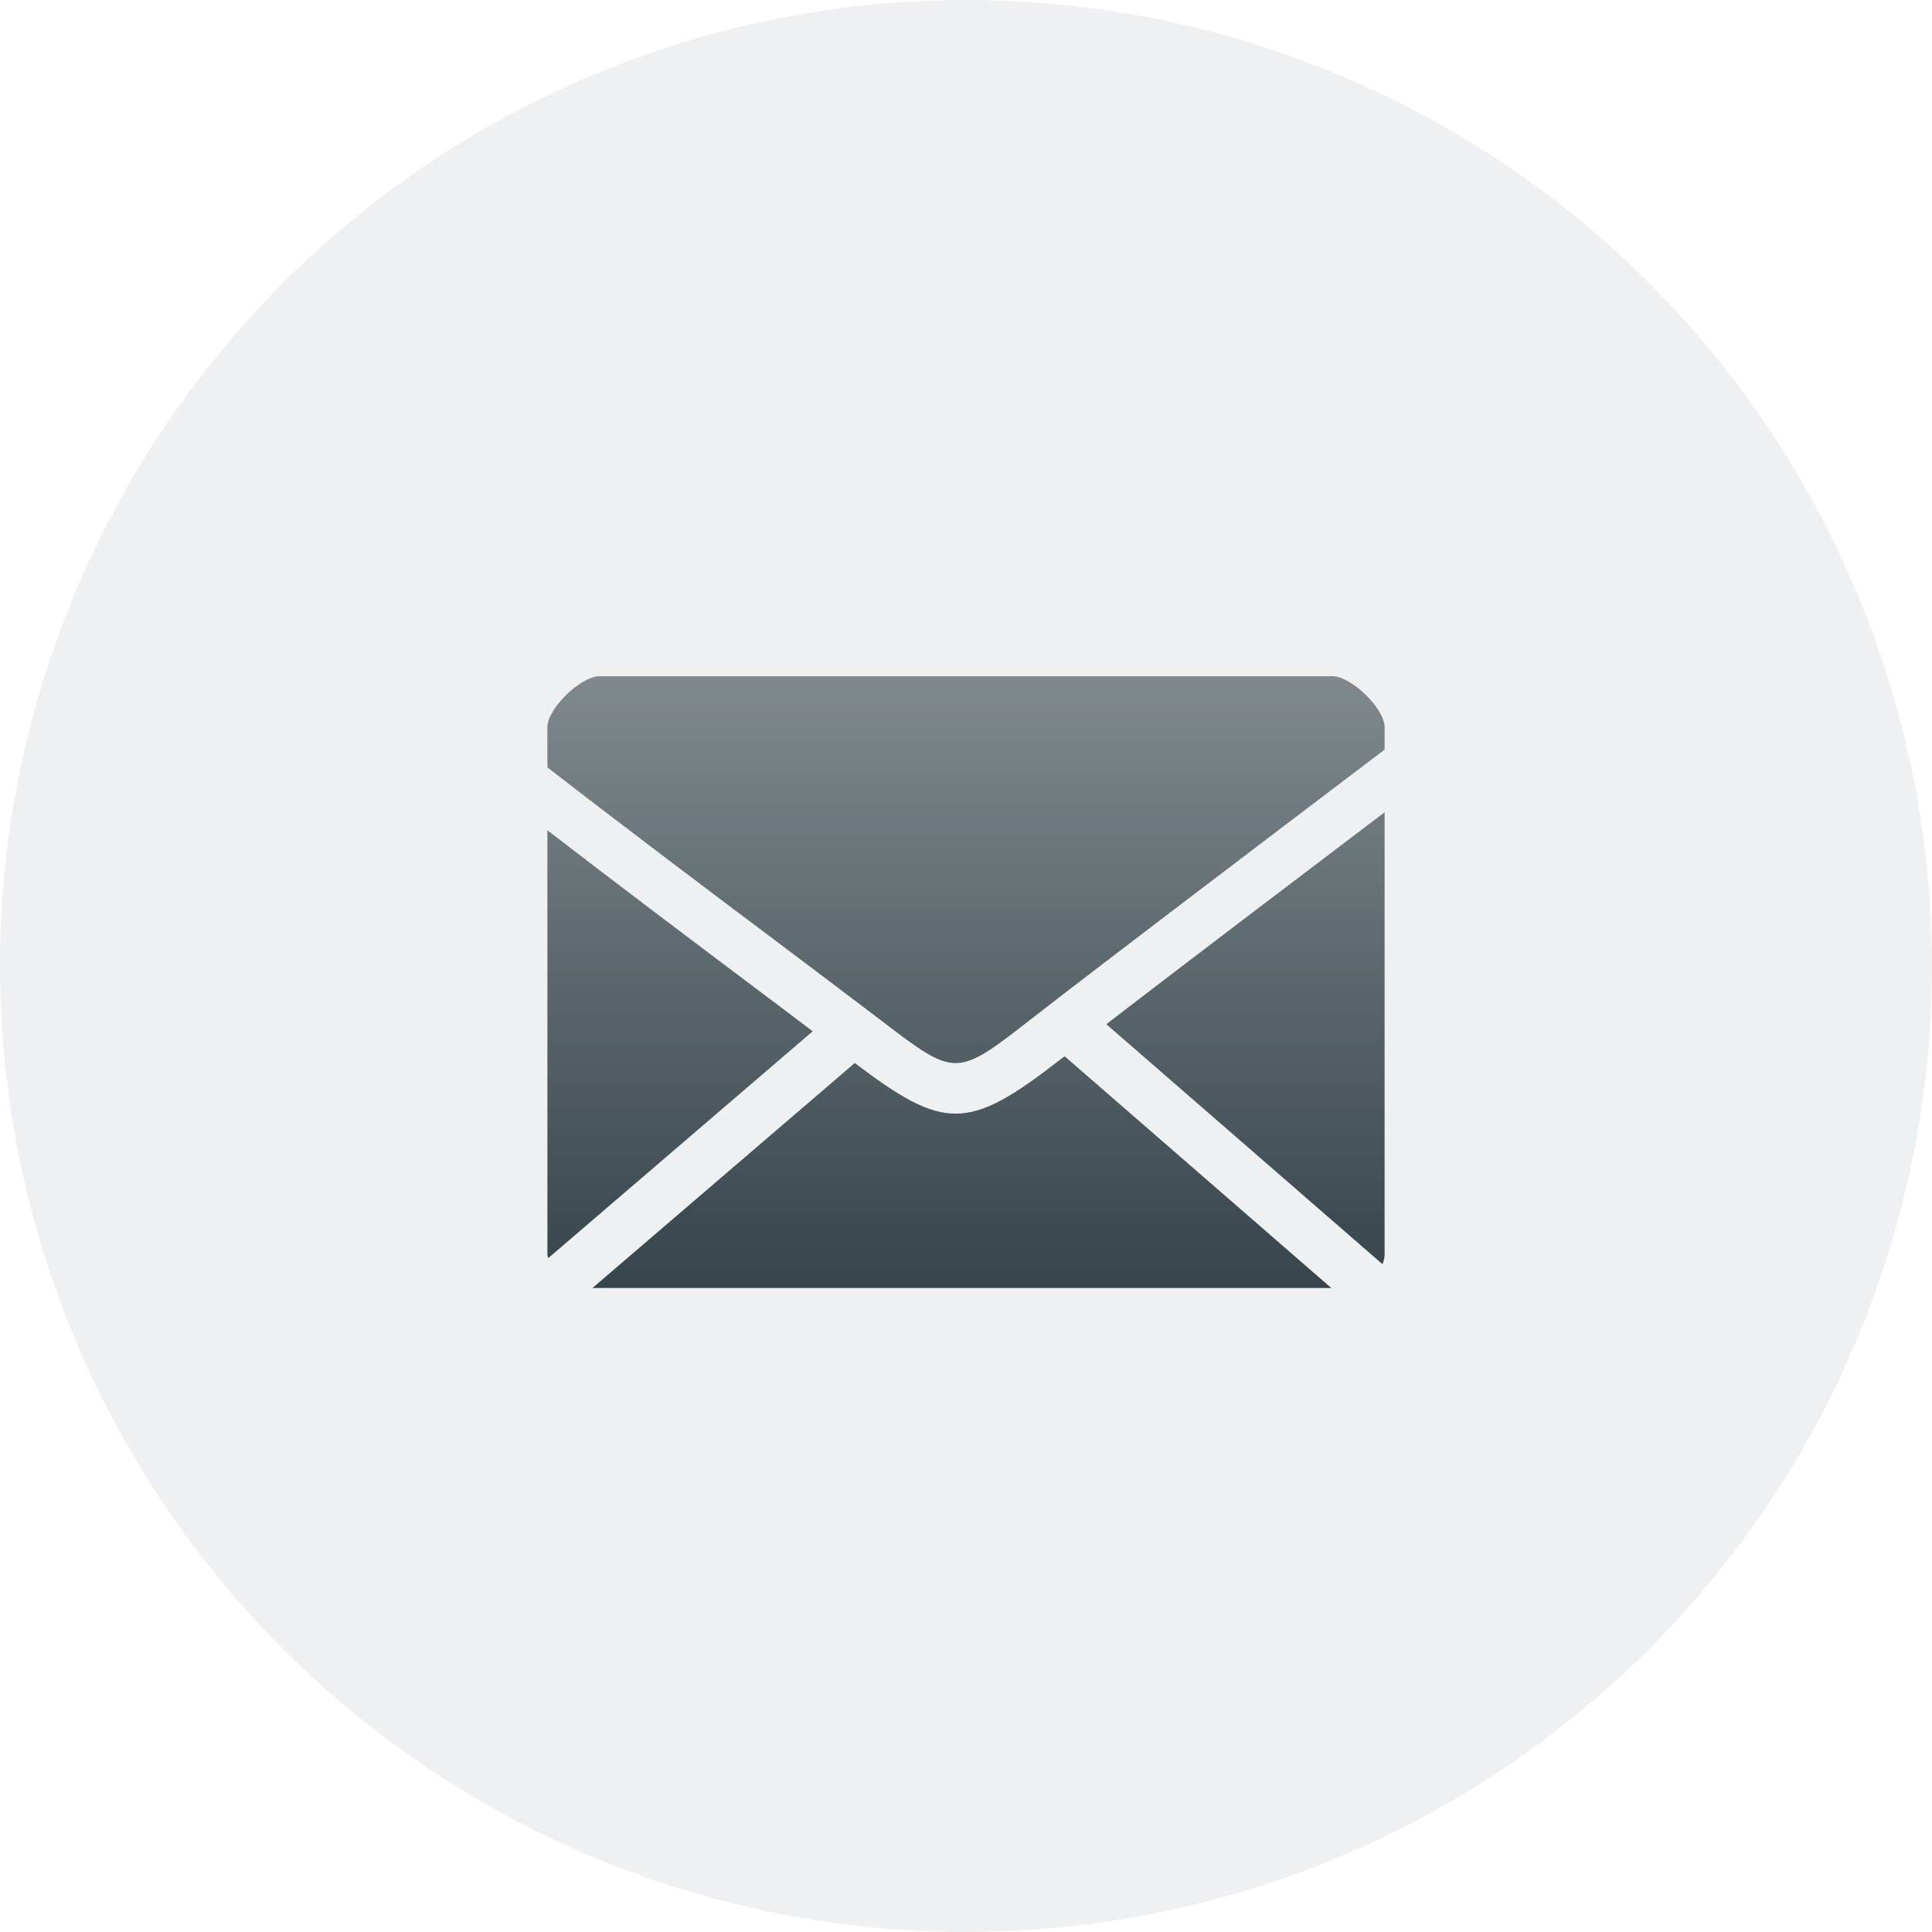
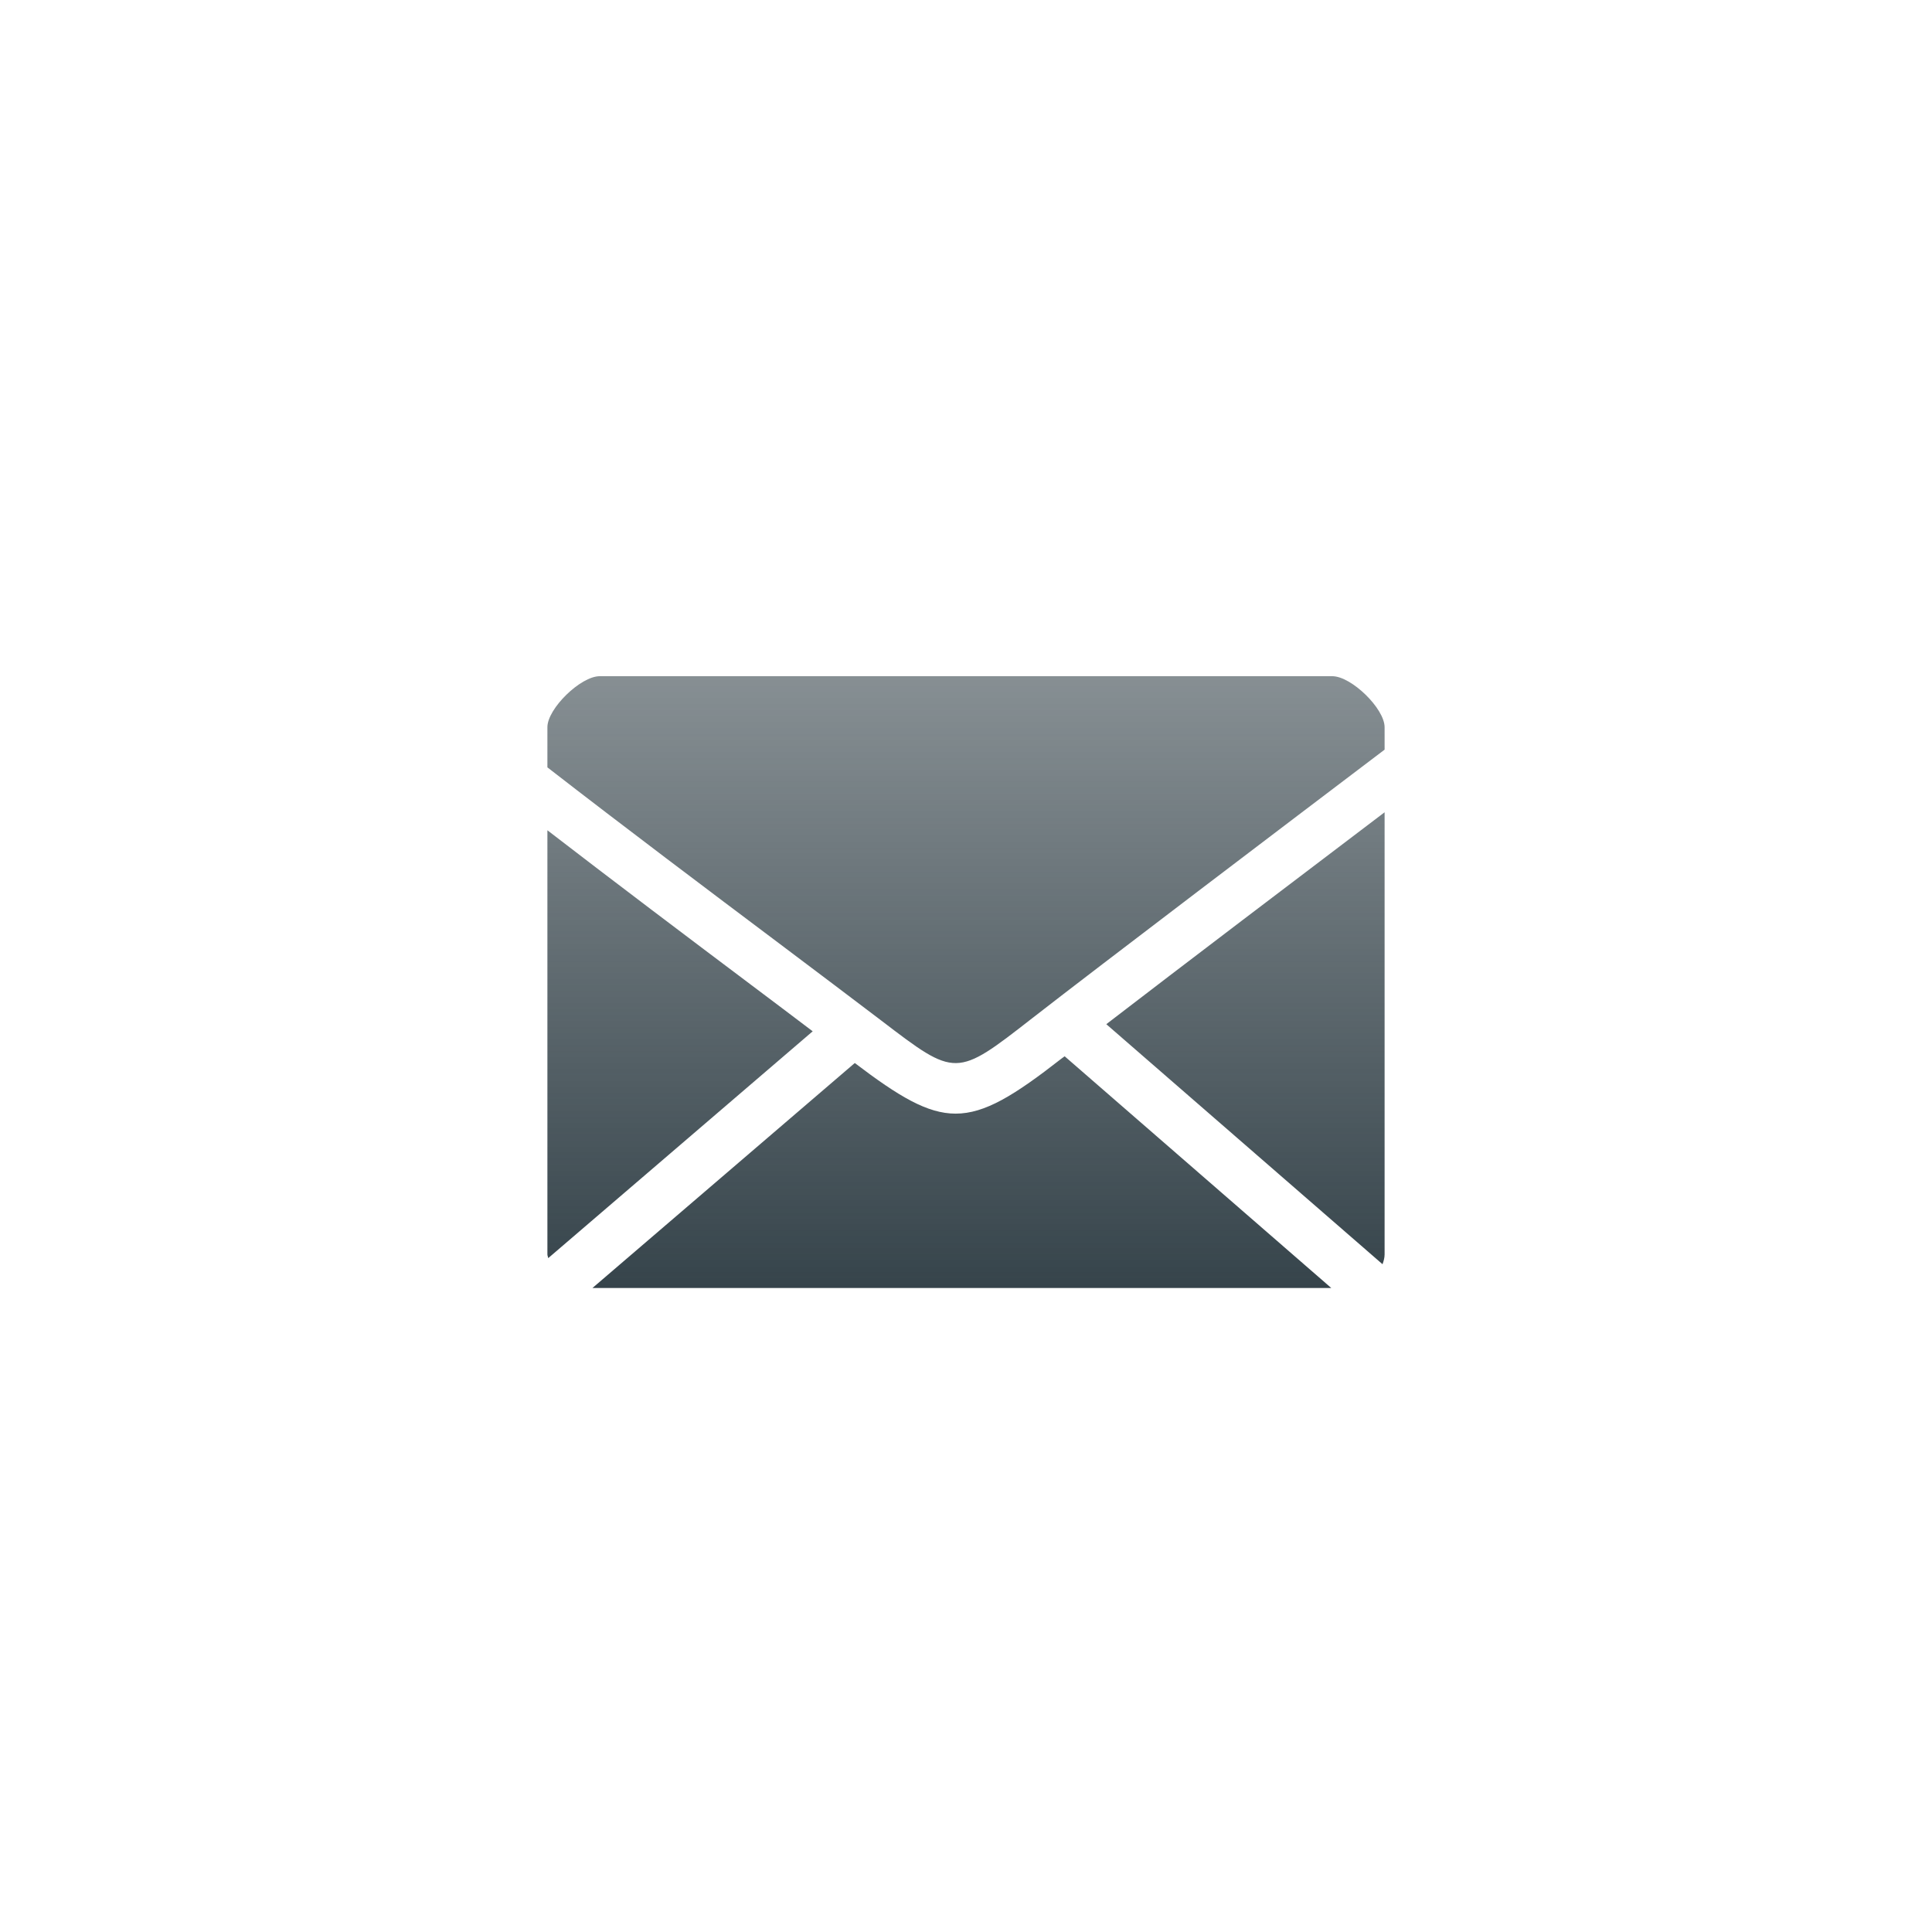
<svg xmlns="http://www.w3.org/2000/svg" width="60px" height="60px" viewBox="0 0 60 60" version="1.1">
  <title>icon/Nav/email_60</title>
  <defs>
    <linearGradient x1="50%" y1="0%" x2="50%" y2="100%" id="linearGradient-1">
      <stop stop-color="#36444B" stop-opacity="0.6" offset="0%" />
      <stop stop-color="#36444B" offset="100%" />
    </linearGradient>
  </defs>
  <g id="icon/Nav/email_60" stroke="none" stroke-width="1" fill="none" fill-rule="evenodd">
-     <circle id="椭圆形" fill-opacity="0.08" fill="#36444B" cx="30" cy="30" r="30" />
    <g id="youjian-4" transform="translate(17, 21)" fill="url(#linearGradient-1)" fill-rule="nonzero">
      <path d="M16.064,11.804 L24.344,19 L1.399,19 L9.546,12.013 C10.915,13.053 11.8,13.585 12.677,13.585 C13.589,13.585 14.504,13.017 15.97,11.872 C15.999,11.852 16.033,11.825 16.064,11.804 Z M26,4.226 L26,17.956 C26,18.066 25.969,18.167 25.936,18.262 L17.357,10.807 C19.707,8.999 23.429,6.175 26,4.226 Z M0,4.785 C2.142,6.435 4.373,8.117 6.307,9.571 C7.005,10.097 7.644,10.575 8.239,11.028 L0.025,18.073 C0.021,18.034 0,17.998 0,17.956 Z M24.375,0 C24.969,0 26,1.005 26,1.585 L26,2.281 C22.953,4.59 17.195,8.957 15.055,10.623 C12.689,12.467 12.689,12.467 10.37,10.695 C9.51,10.041 8.42,9.219 7.204,8.304 C4.999,6.647 2.396,4.69 0,2.831 L0,1.583 C0,1.007 1.032,0 1.625,0 Z" id="形状结合" />
    </g>
  </g>
</svg>